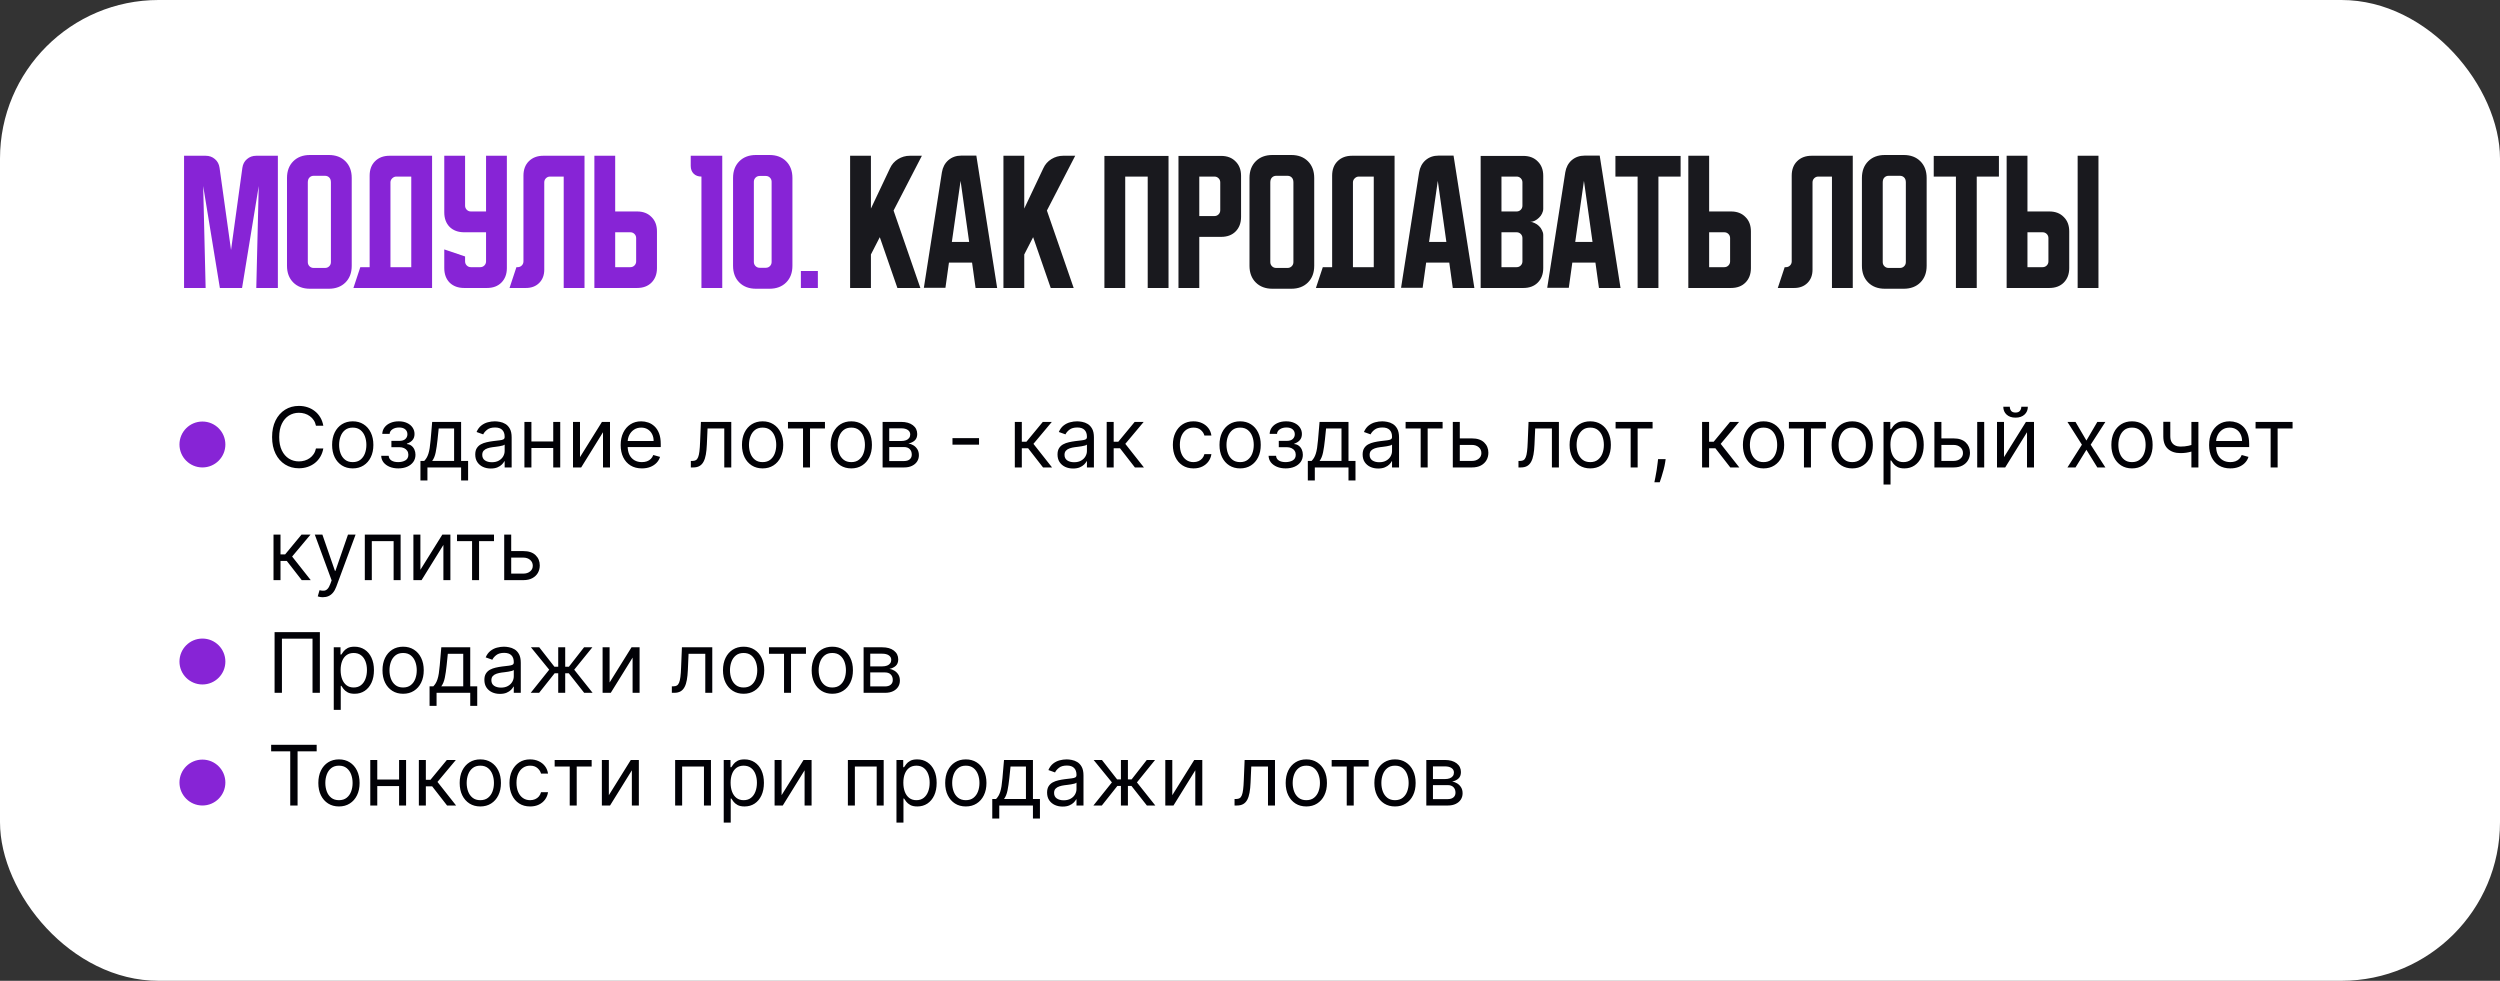
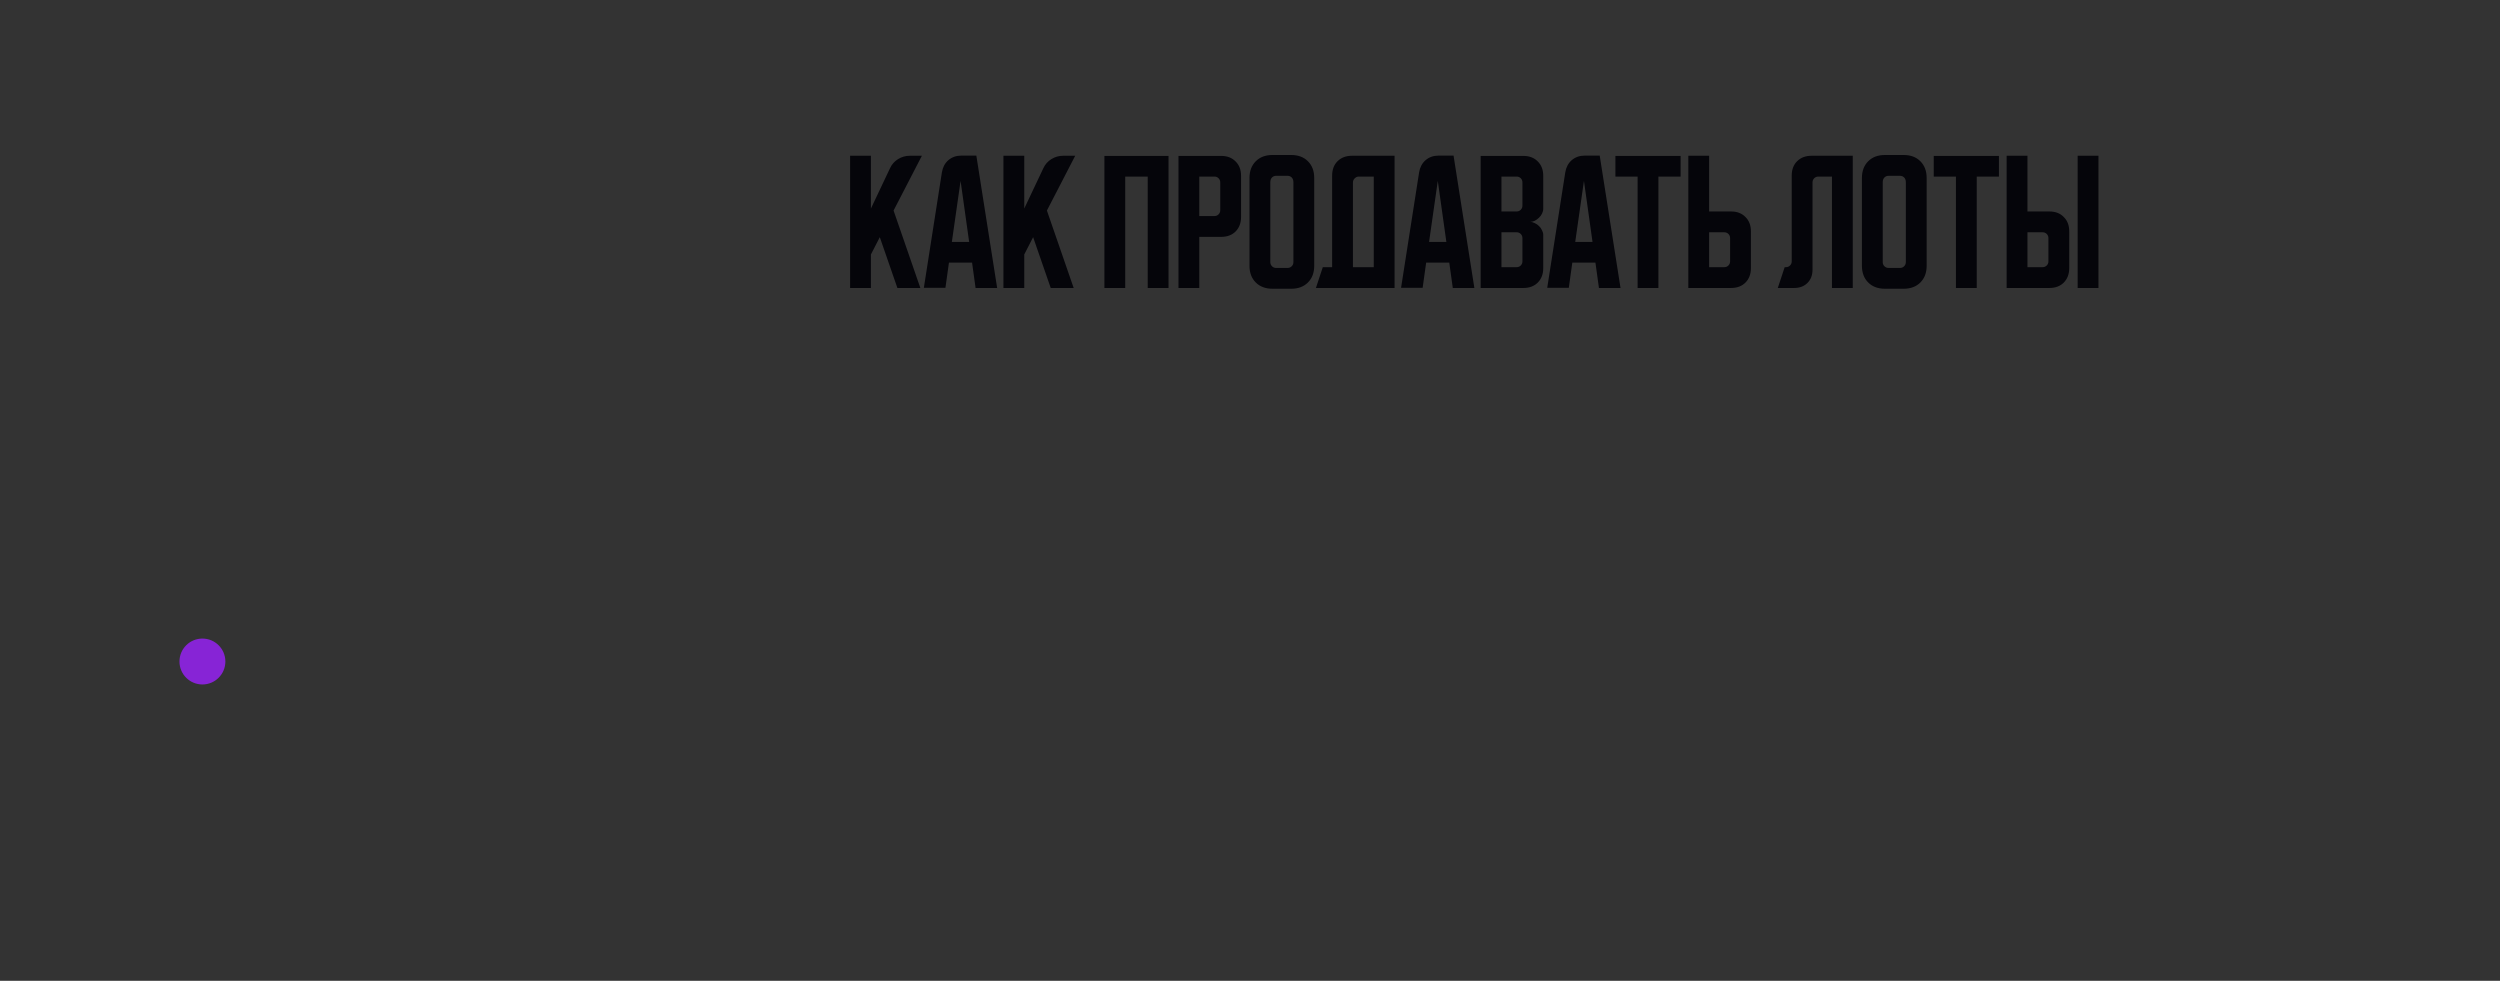
<svg xmlns="http://www.w3.org/2000/svg" width="599" height="235" viewBox="0 0 599 235" fill="none">
  <rect x="0" y="0" width="599" height="235" fill="#333333" stroke="none" />
-   <rect width="599" height="235" rx="38" fill="white" />
-   <path d="M44.1 69V37.32H49.27C50.15 37.32 50.896 37.589 51.507 38.127C52.118 38.64 52.484 39.337 52.607 40.217L55.357 59.907L58.07 40.217C58.192 39.337 58.559 38.64 59.17 38.127C59.781 37.589 60.527 37.32 61.407 37.32H66.577V69H61.407L61.993 44.58L57.997 69H52.68L48.683 44.58L49.27 69H44.1ZM68.764 42.637C68.764 40.974 69.265 39.642 70.267 38.64C71.27 37.638 72.602 37.137 74.264 37.137H78.774C80.436 37.137 81.769 37.638 82.771 38.64C83.773 39.642 84.274 40.974 84.274 42.637V63.683C84.274 65.346 83.773 66.678 82.771 67.68C81.769 68.682 80.436 69.183 78.774 69.183H74.264C72.602 69.183 71.27 68.682 70.267 67.68C69.265 66.678 68.764 65.346 68.764 63.683V42.637ZM75.144 64.197H77.894C78.285 64.197 78.615 64.062 78.884 63.793C79.153 63.524 79.287 63.194 79.287 62.803V43.7C79.287 43.187 79.153 42.796 78.884 42.527C78.615 42.258 78.285 42.123 77.894 42.123H75.144C74.753 42.123 74.423 42.258 74.154 42.527C73.885 42.796 73.751 43.187 73.751 43.7V62.803C73.751 63.194 73.885 63.524 74.154 63.793C74.423 64.062 74.753 64.197 75.144 64.197ZM86.33 64.013H88.566V42.087C88.566 40.644 88.994 39.496 89.85 38.64C90.73 37.76 91.891 37.32 93.333 37.32H103.526V69H84.68L86.33 64.013ZM98.54 64.013V42.307H94.946C94.58 42.307 94.25 42.453 93.956 42.747C93.688 43.016 93.553 43.333 93.553 43.7V64.013H98.54ZM106.448 37.32H111.434V49.273C111.434 49.664 111.569 49.994 111.838 50.263C112.107 50.532 112.437 50.667 112.828 50.667H116.458V37.32H121.444V64.233C121.444 65.676 121.004 66.837 120.124 67.717C119.269 68.572 118.12 69 116.678 69H111.214C109.772 69 108.611 68.572 107.731 67.717C106.875 66.837 106.448 65.676 106.448 64.233V59.76L111.434 61.447V62.62C111.434 63.011 111.569 63.341 111.838 63.61C112.107 63.879 112.437 64.013 112.828 64.013H115.064C115.455 64.013 115.785 63.879 116.054 63.61C116.323 63.341 116.458 63.011 116.458 62.62V55.653H111.214C109.772 55.653 108.611 55.226 107.731 54.37C106.875 53.49 106.448 52.329 106.448 50.887V37.32ZM122.083 69L123.733 64.013H124.026C124.417 64.013 124.747 63.879 125.016 63.61C125.285 63.341 125.419 63.011 125.419 62.62V42.087C125.419 40.644 125.847 39.496 126.703 38.64C127.583 37.76 128.744 37.32 130.186 37.32H140.049V69H135.063V42.307H131.799C131.408 42.307 131.078 42.441 130.809 42.71C130.54 42.979 130.406 43.309 130.406 43.7V64.6C130.406 65.92 130.003 66.983 129.196 67.79C128.389 68.597 127.326 69 126.006 69H122.083ZM142.413 69V37.32H147.399V50.667H152.642C154.085 50.667 155.234 51.107 156.089 51.987C156.969 52.842 157.409 53.991 157.409 55.433V64.233C157.409 65.676 156.969 66.837 156.089 67.717C155.234 68.572 154.085 69 152.642 69H142.413ZM147.399 55.653V64.013H151.029C151.42 64.013 151.75 63.879 152.019 63.61C152.288 63.341 152.422 63.011 152.422 62.62V57.047C152.422 56.656 152.288 56.326 152.019 56.057C151.75 55.788 151.42 55.653 151.029 55.653H147.399ZM165.498 37.32H173.052V69H168.065V42.307C167.283 42.307 166.659 42.074 166.195 41.61C165.73 41.146 165.498 40.522 165.498 39.74V37.32ZM175.639 42.637C175.639 40.974 176.14 39.642 177.142 38.64C178.144 37.638 179.477 37.137 181.139 37.137H184.365C186.028 37.137 187.36 37.638 188.362 38.64C189.364 39.642 189.865 40.974 189.865 42.637V63.683C189.865 65.346 189.364 66.678 188.362 67.68C187.36 68.682 186.028 69.183 184.365 69.183H181.139C179.477 69.183 178.144 68.682 177.142 67.68C176.14 66.678 175.639 65.346 175.639 63.683V42.637ZM182.019 64.16H183.485C183.877 64.16 184.207 64.026 184.475 63.757C184.744 63.488 184.879 63.158 184.879 62.767V43.553C184.879 43.162 184.744 42.832 184.475 42.563C184.207 42.294 183.877 42.16 183.485 42.16H182.019C181.628 42.16 181.298 42.294 181.029 42.563C180.76 42.832 180.625 43.162 180.625 43.553V62.767C180.625 63.158 180.76 63.488 181.029 63.757C181.298 64.026 181.628 64.16 182.019 64.16ZM191.89 69V64.93H195.96V69H191.89Z" fill="#8724D6" />
  <path d="M208.673 37.32V49.97L213.256 40.29C213.671 39.386 214.307 38.664 215.163 38.127C216.043 37.589 216.984 37.32 217.986 37.32H220.883L214.099 50.447L220.516 69H215.016L210.799 56.827L208.673 60.97V69H203.686V37.32H208.673ZM225.681 41.28C225.877 40.082 226.39 39.117 227.221 38.383C228.077 37.65 229.116 37.283 230.338 37.283H233.931L238.918 69H233.748L232.905 62.913H227.368L226.525 68.963H221.355L225.681 41.28ZM228.065 57.963H232.208L230.155 43.333L228.065 57.963ZM245.411 37.32V49.97L249.994 40.29C250.41 39.386 251.045 38.664 251.901 38.127C252.781 37.589 253.722 37.32 254.724 37.32H257.621L250.838 50.447L257.254 69H251.754L247.538 56.827L245.411 60.97V69H240.424V37.32H245.411ZM264.616 37.357H279.979V69H274.992V42.307H269.602V69H264.616V37.357ZM282.362 37.357H292.592C294.034 37.357 295.183 37.797 296.038 38.677C296.918 39.532 297.358 40.681 297.358 42.123V51.987C297.358 53.429 296.918 54.59 296.038 55.47C295.183 56.326 294.034 56.753 292.592 56.753H287.348V69H282.362V37.357ZM287.348 42.307V51.767H290.978C291.369 51.767 291.699 51.632 291.968 51.363C292.237 51.094 292.372 50.764 292.372 50.373V43.7C292.372 43.309 292.237 42.979 291.968 42.71C291.699 42.441 291.369 42.307 290.978 42.307H287.348ZM299.377 42.637C299.377 40.974 299.878 39.642 300.881 38.64C301.883 37.638 303.215 37.137 304.877 37.137H309.387C311.05 37.137 312.382 37.638 313.384 38.64C314.386 39.642 314.887 40.974 314.887 42.637V63.683C314.887 65.346 314.386 66.678 313.384 67.68C312.382 68.682 311.05 69.183 309.387 69.183H304.877C303.215 69.183 301.883 68.682 300.881 67.68C299.878 66.678 299.377 65.346 299.377 63.683V42.637ZM305.757 64.197H308.507C308.898 64.197 309.228 64.062 309.497 63.793C309.766 63.524 309.901 63.194 309.901 62.803V43.7C309.901 43.187 309.766 42.796 309.497 42.527C309.228 42.258 308.898 42.123 308.507 42.123H305.757C305.366 42.123 305.036 42.258 304.767 42.527C304.498 42.796 304.364 43.187 304.364 43.7V62.803C304.364 63.194 304.498 63.524 304.767 63.793C305.036 64.062 305.366 64.197 305.757 64.197ZM316.943 64.013H319.18V42.087C319.18 40.644 319.607 39.496 320.463 38.64C321.343 37.76 322.504 37.32 323.946 37.32H334.14V69H315.293L316.943 64.013ZM329.153 64.013V42.307H325.56C325.193 42.307 324.863 42.453 324.57 42.747C324.301 43.016 324.166 43.333 324.166 43.7V64.013H329.153ZM340.021 41.28C340.217 40.082 340.73 39.117 341.561 38.383C342.417 37.65 343.456 37.283 344.678 37.283H348.271L353.258 69H348.088L347.245 62.913H341.708L340.865 68.963H335.695L340.021 41.28ZM342.405 57.963H346.548L344.495 43.333L342.405 57.963ZM354.764 37.357H364.994C366.436 37.357 367.585 37.797 368.441 38.677C369.321 39.532 369.761 40.681 369.761 42.123V50.007C369.761 50.398 369.663 50.789 369.467 51.18C369.296 51.547 369.052 51.877 368.734 52.17C368.441 52.463 368.099 52.708 367.707 52.903C367.341 53.074 366.974 53.16 366.607 53.16C366.974 53.16 367.341 53.258 367.707 53.453C368.099 53.624 368.441 53.857 368.734 54.15C369.052 54.443 369.296 54.786 369.467 55.177C369.663 55.543 369.761 55.922 369.761 56.313V64.233C369.761 65.676 369.321 66.837 368.441 67.717C367.585 68.572 366.436 69 364.994 69H354.764V37.357ZM359.751 55.653V64.013H363.381C363.772 64.013 364.102 63.879 364.371 63.61C364.64 63.341 364.774 63.011 364.774 62.62V57.047C364.774 56.656 364.64 56.326 364.371 56.057C364.102 55.788 363.772 55.653 363.381 55.653H359.751ZM363.381 50.667C363.772 50.667 364.102 50.532 364.371 50.263C364.64 49.994 364.774 49.664 364.774 49.273V43.7C364.774 43.309 364.64 42.979 364.371 42.71C364.102 42.441 363.772 42.307 363.381 42.307H359.751V50.667H363.381ZM375.041 41.28C375.236 40.082 375.75 39.117 376.581 38.383C377.436 37.65 378.475 37.283 379.697 37.283H383.291L388.277 69H383.107L382.264 62.913H376.727L375.884 68.963H370.714L375.041 41.28ZM377.424 57.963H381.567L379.514 43.333L377.424 57.963ZM387.054 37.357H402.674V42.307H397.357V69H392.37V42.307H387.054V37.357ZM404.522 69V37.32H409.509V50.667H414.752C416.194 50.667 417.343 51.107 418.199 51.987C419.079 52.842 419.519 53.991 419.519 55.433V64.233C419.519 65.676 419.079 66.837 418.199 67.717C417.343 68.572 416.194 69 414.752 69H404.522ZM409.509 55.653V64.013H413.139C413.53 64.013 413.86 63.879 414.129 63.61C414.397 63.341 414.532 63.011 414.532 62.62V57.047C414.532 56.656 414.397 56.326 414.129 56.057C413.86 55.788 413.53 55.653 413.139 55.653H409.509ZM425.958 69L427.608 64.013H427.901C428.292 64.013 428.622 63.879 428.891 63.61C429.16 63.341 429.294 63.011 429.294 62.62V42.087C429.294 40.644 429.722 39.496 430.578 38.64C431.458 37.76 432.619 37.32 434.061 37.32H443.924V69H438.938V42.307H435.674C435.283 42.307 434.953 42.441 434.684 42.71C434.415 42.979 434.281 43.309 434.281 43.7V64.6C434.281 65.92 433.878 66.983 433.071 67.79C432.264 68.597 431.201 69 429.881 69H425.958ZM446.116 42.637C446.116 40.974 446.617 39.642 447.619 38.64C448.621 37.638 449.953 37.137 451.616 37.137H456.126C457.788 37.137 459.12 37.638 460.122 38.64C461.125 39.642 461.626 40.974 461.626 42.637V63.683C461.626 65.346 461.125 66.678 460.122 67.68C459.12 68.682 457.788 69.183 456.126 69.183H451.616C449.953 69.183 448.621 68.682 447.619 67.68C446.617 66.678 446.116 65.346 446.116 63.683V42.637ZM452.496 64.197H455.246C455.637 64.197 455.967 64.062 456.236 63.793C456.505 63.524 456.639 63.194 456.639 62.803V43.7C456.639 43.187 456.505 42.796 456.236 42.527C455.967 42.258 455.637 42.123 455.246 42.123H452.496C452.105 42.123 451.775 42.258 451.506 42.527C451.237 42.796 451.102 43.187 451.102 43.7V62.803C451.102 63.194 451.237 63.524 451.506 63.793C451.775 64.062 452.105 64.197 452.496 64.197ZM463.323 37.357H478.943V42.307H473.627V69H468.64V42.307H463.323V37.357ZM485.778 37.32V50.667H491.021C492.464 50.667 493.613 51.107 494.468 51.987C495.348 52.842 495.788 53.991 495.788 55.433V64.233C495.788 65.676 495.348 66.837 494.468 67.717C493.613 68.572 492.464 69 491.021 69H480.791V37.32H485.778ZM497.805 69V37.32H502.791V69H497.805ZM485.778 55.653V64.013H489.408C489.799 64.013 490.129 63.879 490.398 63.61C490.667 63.341 490.801 63.011 490.801 62.62V57.047C490.801 56.656 490.667 56.326 490.398 56.057C490.129 55.788 489.799 55.653 489.408 55.653H485.778Z" fill="#010106" fill-opacity="0.9" />
-   <path d="M77.466 102H75.704C75.6 101.493 75.418 101.048 75.158 100.665C74.902 100.281 74.59 99.959 74.22 99.699C73.856 99.434 73.451 99.235 73.006 99.102C72.561 98.97 72.097 98.903 71.614 98.903C70.733 98.903 69.935 99.126 69.22 99.571C68.51 100.016 67.944 100.672 67.523 101.538C67.106 102.405 66.898 103.468 66.898 104.727C66.898 105.987 67.106 107.05 67.523 107.916C67.944 108.783 68.51 109.438 69.22 109.884C69.935 110.329 70.733 110.551 71.614 110.551C72.097 110.551 72.561 110.485 73.006 110.352C73.451 110.22 73.856 110.023 74.22 109.763C74.59 109.498 74.902 109.173 75.158 108.79C75.418 108.402 75.6 107.956 75.704 107.455H77.466C77.333 108.198 77.092 108.863 76.742 109.45C76.391 110.037 75.956 110.537 75.435 110.949C74.914 111.356 74.329 111.666 73.68 111.879C73.037 112.092 72.347 112.199 71.614 112.199C70.373 112.199 69.27 111.896 68.304 111.29C67.338 110.684 66.578 109.822 66.024 108.705C65.47 107.587 65.193 106.261 65.193 104.727C65.193 103.193 65.47 101.867 66.024 100.75C66.578 99.633 67.338 98.771 68.304 98.165C69.27 97.559 70.373 97.256 71.614 97.256C72.347 97.256 73.037 97.362 73.68 97.575C74.329 97.788 74.914 98.101 75.435 98.513C75.956 98.92 76.391 99.417 76.742 100.004C77.092 100.587 77.333 101.252 77.466 102ZM84.517 112.227C83.532 112.227 82.668 111.993 81.924 111.524C81.186 111.055 80.608 110.4 80.191 109.557C79.779 108.714 79.573 107.729 79.573 106.602C79.573 105.466 79.779 104.474 80.191 103.626C80.608 102.779 81.186 102.121 81.924 101.652C82.668 101.183 83.532 100.949 84.517 100.949C85.501 100.949 86.363 101.183 87.102 101.652C87.845 102.121 88.423 102.779 88.835 103.626C89.251 104.474 89.46 105.466 89.46 106.602C89.46 107.729 89.251 108.714 88.835 109.557C88.423 110.4 87.845 111.055 87.102 111.524C86.363 111.993 85.501 112.227 84.517 112.227ZM84.517 110.722C85.265 110.722 85.88 110.53 86.363 110.146C86.846 109.763 87.204 109.259 87.436 108.634C87.668 108.009 87.784 107.331 87.784 106.602C87.784 105.873 87.668 105.194 87.436 104.564C87.204 103.934 86.846 103.425 86.363 103.037C85.88 102.649 85.265 102.455 84.517 102.455C83.769 102.455 83.153 102.649 82.67 103.037C82.187 103.425 81.83 103.934 81.598 104.564C81.366 105.194 81.25 105.873 81.25 106.602C81.25 107.331 81.366 108.009 81.598 108.634C81.83 109.259 82.187 109.763 82.67 110.146C83.153 110.53 83.769 110.722 84.517 110.722ZM91.337 109.216H93.126C93.164 109.708 93.387 110.082 93.794 110.338C94.206 110.594 94.741 110.722 95.399 110.722C96.072 110.722 96.647 110.584 97.125 110.31C97.603 110.03 97.842 109.58 97.842 108.96C97.842 108.596 97.752 108.278 97.572 108.009C97.392 107.734 97.139 107.521 96.812 107.369C96.486 107.218 96.1 107.142 95.655 107.142H93.78V105.636H95.655C96.322 105.636 96.815 105.485 97.132 105.182C97.454 104.879 97.615 104.5 97.615 104.045C97.615 103.558 97.442 103.167 97.097 102.874C96.751 102.575 96.261 102.426 95.626 102.426C94.987 102.426 94.454 102.571 94.028 102.859C93.602 103.143 93.377 103.51 93.354 103.96H91.592C91.611 103.373 91.791 102.855 92.132 102.405C92.473 101.95 92.937 101.595 93.524 101.339C94.111 101.079 94.784 100.949 95.541 100.949C96.308 100.949 96.974 101.084 97.537 101.354C98.105 101.619 98.543 101.981 98.851 102.44C99.163 102.895 99.32 103.411 99.32 103.989C99.32 104.604 99.147 105.101 98.801 105.48C98.456 105.859 98.022 106.129 97.501 106.29V106.403C97.913 106.432 98.271 106.564 98.574 106.801C98.882 107.033 99.121 107.339 99.291 107.717C99.462 108.091 99.547 108.506 99.547 108.96C99.547 109.623 99.369 110.201 99.014 110.693C98.659 111.181 98.171 111.56 97.551 111.83C96.931 112.095 96.223 112.227 95.428 112.227C94.656 112.227 93.965 112.102 93.354 111.851C92.743 111.595 92.258 111.242 91.898 110.793C91.543 110.338 91.356 109.812 91.337 109.216ZM100.737 115.125V110.438H101.646C101.868 110.205 102.06 109.955 102.221 109.685C102.382 109.415 102.522 109.095 102.64 108.726C102.763 108.352 102.867 107.897 102.952 107.362C103.038 106.822 103.113 106.171 103.18 105.409L103.549 101.091H110.481V110.438H112.157V115.125H110.481V112H102.413V115.125H100.737ZM103.549 110.438H108.805V102.653H105.112L104.827 105.409C104.709 106.55 104.562 107.547 104.387 108.399C104.212 109.251 103.933 109.931 103.549 110.438ZM117.592 112.256C116.901 112.256 116.273 112.125 115.71 111.865C115.146 111.6 114.699 111.219 114.368 110.722C114.036 110.22 113.87 109.614 113.87 108.903C113.87 108.278 113.993 107.772 114.24 107.384C114.486 106.991 114.815 106.683 115.227 106.46C115.639 106.238 116.093 106.072 116.591 105.963C117.092 105.849 117.597 105.759 118.103 105.693C118.766 105.608 119.304 105.544 119.716 105.501C120.132 105.454 120.435 105.376 120.625 105.267C120.819 105.158 120.916 104.969 120.916 104.699V104.642C120.916 103.941 120.724 103.397 120.341 103.009C119.962 102.62 119.386 102.426 118.615 102.426C117.815 102.426 117.187 102.601 116.733 102.952C116.278 103.302 115.958 103.676 115.774 104.074L114.183 103.506C114.467 102.843 114.846 102.327 115.319 101.957C115.797 101.583 116.318 101.323 116.882 101.176C117.45 101.025 118.009 100.949 118.558 100.949C118.908 100.949 119.311 100.991 119.765 101.077C120.225 101.157 120.667 101.325 121.093 101.581C121.524 101.837 121.882 102.223 122.166 102.739C122.45 103.255 122.592 103.946 122.592 104.812V112H120.916V110.523H120.831C120.717 110.759 120.528 111.013 120.262 111.283C119.997 111.553 119.645 111.782 119.204 111.972C118.764 112.161 118.226 112.256 117.592 112.256ZM117.848 110.75C118.511 110.75 119.069 110.62 119.524 110.359C119.983 110.099 120.329 109.763 120.561 109.351C120.797 108.939 120.916 108.506 120.916 108.051V106.517C120.845 106.602 120.689 106.68 120.447 106.751C120.21 106.818 119.936 106.877 119.623 106.929C119.315 106.976 119.015 107.019 118.721 107.057C118.432 107.09 118.198 107.118 118.018 107.142C117.583 107.199 117.175 107.291 116.797 107.419C116.422 107.542 116.119 107.729 115.887 107.98C115.66 108.226 115.547 108.562 115.547 108.989C115.547 109.571 115.762 110.011 116.193 110.31C116.628 110.603 117.18 110.75 117.848 110.75ZM132.952 105.778V107.341H126.93V105.778H132.952ZM127.327 101.091V112H125.651V101.091H127.327ZM134.231 101.091V112H132.555V101.091H134.231ZM138.968 109.528L144.224 101.091H146.156V112H144.479V103.562L139.252 112H137.292V101.091H138.968V109.528ZM153.799 112.227C152.748 112.227 151.842 111.995 151.079 111.531C150.322 111.062 149.737 110.409 149.325 109.571C148.918 108.728 148.714 107.748 148.714 106.631C148.714 105.513 148.918 104.528 149.325 103.676C149.737 102.819 150.31 102.152 151.044 101.673C151.782 101.19 152.644 100.949 153.629 100.949C154.197 100.949 154.758 101.044 155.312 101.233C155.866 101.422 156.37 101.73 156.825 102.156C157.279 102.578 157.642 103.136 157.912 103.832C158.181 104.528 158.316 105.385 158.316 106.403V107.114H149.907V105.665H156.612C156.612 105.049 156.489 104.5 156.243 104.017C156.001 103.534 155.655 103.153 155.206 102.874C154.761 102.594 154.235 102.455 153.629 102.455C152.961 102.455 152.384 102.62 151.896 102.952C151.413 103.278 151.041 103.705 150.781 104.23C150.52 104.756 150.39 105.319 150.39 105.92V106.886C150.39 107.71 150.532 108.409 150.816 108.982C151.105 109.55 151.505 109.983 152.017 110.281C152.528 110.575 153.122 110.722 153.799 110.722C154.24 110.722 154.637 110.66 154.993 110.537C155.352 110.409 155.663 110.22 155.923 109.969C156.183 109.713 156.385 109.396 156.527 109.017L158.146 109.472C157.975 110.021 157.689 110.504 157.287 110.92C156.884 111.332 156.387 111.654 155.795 111.886C155.203 112.114 154.538 112.227 153.799 112.227ZM165.525 112V110.438H165.923C166.25 110.438 166.522 110.374 166.74 110.246C166.958 110.113 167.133 109.884 167.265 109.557C167.403 109.225 167.507 108.766 167.578 108.179C167.654 107.587 167.708 106.834 167.741 105.92L167.94 101.091H175.213V112H173.537V102.653H169.531L169.36 106.545C169.323 107.44 169.242 108.229 169.119 108.911C169.001 109.588 168.818 110.156 168.572 110.615C168.331 111.074 168.009 111.42 167.606 111.652C167.204 111.884 166.699 112 166.093 112H165.525ZM182.72 112.227C181.735 112.227 180.871 111.993 180.127 111.524C179.389 111.055 178.811 110.4 178.395 109.557C177.983 108.714 177.777 107.729 177.777 106.602C177.777 105.466 177.983 104.474 178.395 103.626C178.811 102.779 179.389 102.121 180.127 101.652C180.871 101.183 181.735 100.949 182.72 100.949C183.705 100.949 184.566 101.183 185.305 101.652C186.048 102.121 186.626 102.779 187.038 103.626C187.455 104.474 187.663 105.466 187.663 106.602C187.663 107.729 187.455 108.714 187.038 109.557C186.626 110.4 186.048 111.055 185.305 111.524C184.566 111.993 183.705 112.227 182.72 112.227ZM182.72 110.722C183.468 110.722 184.083 110.53 184.566 110.146C185.049 109.763 185.407 109.259 185.639 108.634C185.871 108.009 185.987 107.331 185.987 106.602C185.987 105.873 185.871 105.194 185.639 104.564C185.407 103.934 185.049 103.425 184.566 103.037C184.083 102.649 183.468 102.455 182.72 102.455C181.972 102.455 181.356 102.649 180.873 103.037C180.39 103.425 180.033 103.934 179.801 104.564C179.569 105.194 179.453 105.873 179.453 106.602C179.453 107.331 179.569 108.009 179.801 108.634C180.033 109.259 180.39 109.763 180.873 110.146C181.356 110.53 181.972 110.722 182.72 110.722ZM188.796 102.653V101.091H197.659V102.653H194.08V112H192.404V102.653H188.796ZM203.97 112.227C202.985 112.227 202.121 111.993 201.377 111.524C200.639 111.055 200.061 110.4 199.645 109.557C199.233 108.714 199.027 107.729 199.027 106.602C199.027 105.466 199.233 104.474 199.645 103.626C200.061 102.779 200.639 102.121 201.377 101.652C202.121 101.183 202.985 100.949 203.97 100.949C204.955 100.949 205.816 101.183 206.555 101.652C207.298 102.121 207.876 102.779 208.288 103.626C208.705 104.474 208.913 105.466 208.913 106.602C208.913 107.729 208.705 108.714 208.288 109.557C207.876 110.4 207.298 111.055 206.555 111.524C205.816 111.993 204.955 112.227 203.97 112.227ZM203.97 110.722C204.718 110.722 205.333 110.53 205.816 110.146C206.299 109.763 206.657 109.259 206.889 108.634C207.121 108.009 207.237 107.331 207.237 106.602C207.237 105.873 207.121 105.194 206.889 104.564C206.657 103.934 206.299 103.425 205.816 103.037C205.333 102.649 204.718 102.455 203.97 102.455C203.222 102.455 202.606 102.649 202.123 103.037C201.64 103.425 201.283 103.934 201.051 104.564C200.819 105.194 200.703 105.873 200.703 106.602C200.703 107.331 200.819 108.009 201.051 108.634C201.283 109.259 201.64 109.763 202.123 110.146C202.606 110.53 203.222 110.722 203.97 110.722ZM211.472 112V101.091H215.932C217.106 101.091 218.039 101.356 218.73 101.886C219.421 102.417 219.767 103.117 219.767 103.989C219.767 104.652 219.571 105.165 219.178 105.53C218.785 105.89 218.28 106.134 217.665 106.261C218.067 106.318 218.458 106.46 218.837 106.688C219.22 106.915 219.537 107.227 219.788 107.625C220.039 108.018 220.165 108.501 220.165 109.074C220.165 109.633 220.023 110.132 219.739 110.572C219.455 111.013 219.047 111.361 218.517 111.616C217.987 111.872 217.352 112 216.614 112H211.472ZM213.062 110.466H216.614C217.191 110.466 217.643 110.329 217.97 110.054C218.297 109.779 218.46 109.405 218.46 108.932C218.46 108.368 218.297 107.926 217.97 107.604C217.643 107.277 217.191 107.114 216.614 107.114H213.062V110.466ZM213.062 105.665H215.932C216.382 105.665 216.768 105.603 217.089 105.48C217.411 105.352 217.658 105.172 217.828 104.94C218.003 104.704 218.091 104.424 218.091 104.102C218.091 103.643 217.899 103.283 217.516 103.023C217.132 102.758 216.604 102.625 215.932 102.625H213.062V105.665ZM234.577 104.983V106.545H228.213V104.983H234.577ZM243.151 112V101.091H244.827V105.835H245.935L249.856 101.091H252.015L247.612 106.347L252.072 112H249.913L246.333 107.398H244.827V112H243.151ZM257.104 112.256C256.412 112.256 255.785 112.125 255.222 111.865C254.658 111.6 254.211 111.219 253.879 110.722C253.548 110.22 253.382 109.614 253.382 108.903C253.382 108.278 253.505 107.772 253.751 107.384C253.998 106.991 254.327 106.683 254.739 106.46C255.151 106.238 255.605 106.072 256.102 105.963C256.604 105.849 257.108 105.759 257.615 105.693C258.278 105.608 258.815 105.544 259.227 105.501C259.644 105.454 259.947 105.376 260.136 105.267C260.33 105.158 260.428 104.969 260.428 104.699V104.642C260.428 103.941 260.236 103.397 259.852 103.009C259.473 102.62 258.898 102.426 258.126 102.426C257.326 102.426 256.699 102.601 256.244 102.952C255.79 103.302 255.47 103.676 255.286 104.074L253.695 103.506C253.979 102.843 254.357 102.327 254.831 101.957C255.309 101.583 255.83 101.323 256.393 101.176C256.962 101.025 257.52 100.949 258.07 100.949C258.42 100.949 258.822 100.991 259.277 101.077C259.736 101.157 260.179 101.325 260.605 101.581C261.036 101.837 261.393 102.223 261.678 102.739C261.962 103.255 262.104 103.946 262.104 104.812V112H260.428V110.523H260.342C260.229 110.759 260.039 111.013 259.774 111.283C259.509 111.553 259.156 111.782 258.716 111.972C258.276 112.161 257.738 112.256 257.104 112.256ZM257.359 110.75C258.022 110.75 258.581 110.62 259.036 110.359C259.495 110.099 259.84 109.763 260.072 109.351C260.309 108.939 260.428 108.506 260.428 108.051V106.517C260.357 106.602 260.2 106.68 259.959 106.751C259.722 106.818 259.447 106.877 259.135 106.929C258.827 106.976 258.527 107.019 258.233 107.057C257.944 107.09 257.71 107.118 257.53 107.142C257.094 107.199 256.687 107.291 256.308 107.419C255.934 107.542 255.631 107.729 255.399 107.98C255.172 108.226 255.058 108.562 255.058 108.989C255.058 109.571 255.274 110.011 255.705 110.31C256.14 110.603 256.692 110.75 257.359 110.75ZM265.163 112V101.091H266.839V105.835H267.947L271.868 101.091H274.027L269.623 106.347L274.083 112H271.924L268.345 107.398H266.839V112H265.163ZM285.962 112.227C284.939 112.227 284.059 111.986 283.32 111.503C282.581 111.02 282.013 110.355 281.615 109.507C281.218 108.66 281.019 107.691 281.019 106.602C281.019 105.494 281.222 104.517 281.63 103.669C282.042 102.817 282.614 102.152 283.348 101.673C284.087 101.19 284.949 100.949 285.934 100.949C286.701 100.949 287.392 101.091 288.007 101.375C288.623 101.659 289.127 102.057 289.52 102.568C289.913 103.08 290.157 103.676 290.252 104.358H288.576C288.448 103.861 288.164 103.42 287.723 103.037C287.288 102.649 286.701 102.455 285.962 102.455C285.309 102.455 284.736 102.625 284.243 102.966C283.756 103.302 283.374 103.778 283.1 104.393C282.83 105.004 282.695 105.722 282.695 106.545C282.695 107.388 282.828 108.122 283.093 108.747C283.363 109.372 283.741 109.857 284.229 110.203C284.721 110.549 285.299 110.722 285.962 110.722C286.398 110.722 286.793 110.646 287.148 110.494C287.503 110.343 287.804 110.125 288.05 109.841C288.296 109.557 288.471 109.216 288.576 108.818H290.252C290.157 109.462 289.923 110.042 289.549 110.558C289.179 111.07 288.689 111.477 288.078 111.78C287.472 112.078 286.767 112.227 285.962 112.227ZM297.134 112.227C296.149 112.227 295.285 111.993 294.542 111.524C293.803 111.055 293.225 110.4 292.809 109.557C292.397 108.714 292.191 107.729 292.191 106.602C292.191 105.466 292.397 104.474 292.809 103.626C293.225 102.779 293.803 102.121 294.542 101.652C295.285 101.183 296.149 100.949 297.134 100.949C298.119 100.949 298.98 101.183 299.719 101.652C300.462 102.121 301.04 102.779 301.452 103.626C301.869 104.474 302.077 105.466 302.077 106.602C302.077 107.729 301.869 108.714 301.452 109.557C301.04 110.4 300.462 111.055 299.719 111.524C298.98 111.993 298.119 112.227 297.134 112.227ZM297.134 110.722C297.882 110.722 298.498 110.53 298.98 110.146C299.463 109.763 299.821 109.259 300.053 108.634C300.285 108.009 300.401 107.331 300.401 106.602C300.401 105.873 300.285 105.194 300.053 104.564C299.821 103.934 299.463 103.425 298.98 103.037C298.498 102.649 297.882 102.455 297.134 102.455C296.386 102.455 295.77 102.649 295.287 103.037C294.804 103.425 294.447 103.934 294.215 104.564C293.983 105.194 293.867 105.873 293.867 106.602C293.867 107.331 293.983 108.009 294.215 108.634C294.447 109.259 294.804 109.763 295.287 110.146C295.77 110.53 296.386 110.722 297.134 110.722ZM303.954 109.216H305.744C305.781 109.708 306.004 110.082 306.411 110.338C306.823 110.594 307.358 110.722 308.016 110.722C308.689 110.722 309.264 110.584 309.742 110.31C310.22 110.03 310.46 109.58 310.46 108.96C310.46 108.596 310.37 108.278 310.19 108.009C310.01 107.734 309.756 107.521 309.43 107.369C309.103 107.218 308.717 107.142 308.272 107.142H306.397V105.636H308.272C308.94 105.636 309.432 105.485 309.749 105.182C310.071 104.879 310.232 104.5 310.232 104.045C310.232 103.558 310.059 103.167 309.714 102.874C309.368 102.575 308.878 102.426 308.244 102.426C307.604 102.426 307.072 102.571 306.646 102.859C306.219 103.143 305.995 103.51 305.971 103.96H304.21C304.228 103.373 304.408 102.855 304.749 102.405C305.09 101.95 305.554 101.595 306.141 101.339C306.728 101.079 307.401 100.949 308.158 100.949C308.925 100.949 309.591 101.084 310.154 101.354C310.722 101.619 311.16 101.981 311.468 102.44C311.781 102.895 311.937 103.411 311.937 103.989C311.937 104.604 311.764 105.101 311.418 105.48C311.073 105.859 310.639 106.129 310.119 106.29V106.403C310.531 106.432 310.888 106.564 311.191 106.801C311.499 107.033 311.738 107.339 311.908 107.717C312.079 108.091 312.164 108.506 312.164 108.96C312.164 109.623 311.987 110.201 311.631 110.693C311.276 111.181 310.789 111.56 310.168 111.83C309.548 112.095 308.84 112.227 308.045 112.227C307.273 112.227 306.582 112.102 305.971 111.851C305.36 111.595 304.875 111.242 304.515 110.793C304.16 110.338 303.973 109.812 303.954 109.216ZM313.354 115.125V110.438H314.263C314.485 110.205 314.677 109.955 314.838 109.685C314.999 109.415 315.139 109.095 315.257 108.726C315.38 108.352 315.484 107.897 315.57 107.362C315.655 106.822 315.731 106.171 315.797 105.409L316.166 101.091H323.098V110.438H324.774V115.125H323.098V112H315.03V115.125H313.354ZM316.166 110.438H321.422V102.653H317.729L317.445 105.409C317.326 106.55 317.179 107.547 317.004 108.399C316.829 109.251 316.55 109.931 316.166 110.438ZM330.209 112.256C329.518 112.256 328.891 112.125 328.327 111.865C327.764 111.6 327.316 111.219 326.985 110.722C326.653 110.22 326.488 109.614 326.488 108.903C326.488 108.278 326.611 107.772 326.857 107.384C327.103 106.991 327.432 106.683 327.844 106.46C328.256 106.238 328.711 106.072 329.208 105.963C329.71 105.849 330.214 105.759 330.721 105.693C331.383 105.608 331.921 105.544 332.333 105.501C332.749 105.454 333.052 105.376 333.242 105.267C333.436 105.158 333.533 104.969 333.533 104.699V104.642C333.533 103.941 333.341 103.397 332.958 103.009C332.579 102.62 332.004 102.426 331.232 102.426C330.432 102.426 329.804 102.601 329.35 102.952C328.895 103.302 328.576 103.676 328.391 104.074L326.8 103.506C327.084 102.843 327.463 102.327 327.936 101.957C328.415 101.583 328.935 101.323 329.499 101.176C330.067 101.025 330.626 100.949 331.175 100.949C331.525 100.949 331.928 100.991 332.382 101.077C332.842 101.157 333.284 101.325 333.711 101.581C334.141 101.837 334.499 102.223 334.783 102.739C335.067 103.255 335.209 103.946 335.209 104.812V112H333.533V110.523H333.448C333.334 110.759 333.145 111.013 332.88 111.283C332.614 111.553 332.262 111.782 331.821 111.972C331.381 112.161 330.844 112.256 330.209 112.256ZM330.465 110.75C331.128 110.75 331.686 110.62 332.141 110.359C332.6 110.099 332.946 109.763 333.178 109.351C333.415 108.939 333.533 108.506 333.533 108.051V106.517C333.462 106.602 333.306 106.68 333.064 106.751C332.828 106.818 332.553 106.877 332.24 106.929C331.933 106.976 331.632 107.019 331.338 107.057C331.05 107.09 330.815 107.118 330.635 107.142C330.2 107.199 329.792 107.291 329.414 107.419C329.04 107.542 328.737 107.729 328.505 107.98C328.277 108.226 328.164 108.562 328.164 108.989C328.164 109.571 328.379 110.011 328.81 110.31C329.246 110.603 329.797 110.75 330.465 110.75ZM336.784 102.653V101.091H345.648V102.653H342.068V112H340.392V102.653H336.784ZM349.542 105.04H352.667C353.945 105.04 354.923 105.364 355.6 106.013C356.277 106.661 356.615 107.483 356.615 108.477C356.615 109.131 356.464 109.725 356.161 110.26C355.858 110.79 355.413 111.214 354.826 111.531C354.239 111.844 353.519 112 352.667 112H348.093V101.091H349.769V110.438H352.667C353.329 110.438 353.874 110.262 354.3 109.912C354.726 109.562 354.939 109.112 354.939 108.562C354.939 107.985 354.726 107.514 354.3 107.149C353.874 106.785 353.329 106.602 352.667 106.602H349.542V105.04ZM363.826 112V110.438H364.224C364.55 110.438 364.823 110.374 365.04 110.246C365.258 110.113 365.433 109.884 365.566 109.557C365.703 109.225 365.808 108.766 365.879 108.179C365.954 107.587 366.009 106.834 366.042 105.92L366.241 101.091H373.513V112H371.837V102.653H367.832L367.661 106.545C367.623 107.44 367.543 108.229 367.42 108.911C367.301 109.588 367.119 110.156 366.873 110.615C366.631 111.074 366.309 111.42 365.907 111.652C365.504 111.884 365 112 364.394 112H363.826ZM381.021 112.227C380.036 112.227 379.172 111.993 378.428 111.524C377.69 111.055 377.112 110.4 376.695 109.557C376.283 108.714 376.077 107.729 376.077 106.602C376.077 105.466 376.283 104.474 376.695 103.626C377.112 102.779 377.69 102.121 378.428 101.652C379.172 101.183 380.036 100.949 381.021 100.949C382.005 100.949 382.867 101.183 383.606 101.652C384.349 102.121 384.927 102.779 385.339 103.626C385.755 104.474 385.964 105.466 385.964 106.602C385.964 107.729 385.755 108.714 385.339 109.557C384.927 110.4 384.349 111.055 383.606 111.524C382.867 111.993 382.005 112.227 381.021 112.227ZM381.021 110.722C381.769 110.722 382.384 110.53 382.867 110.146C383.35 109.763 383.708 109.259 383.94 108.634C384.172 108.009 384.288 107.331 384.288 106.602C384.288 105.873 384.172 105.194 383.94 104.564C383.708 103.934 383.35 103.425 382.867 103.037C382.384 102.649 381.769 102.455 381.021 102.455C380.272 102.455 379.657 102.649 379.174 103.037C378.691 103.425 378.334 103.934 378.102 104.564C377.87 105.194 377.754 105.873 377.754 106.602C377.754 107.331 377.87 108.009 378.102 108.634C378.334 109.259 378.691 109.763 379.174 110.146C379.657 110.53 380.272 110.722 381.021 110.722ZM387.097 102.653V101.091H395.96V102.653H392.381V112H390.705V102.653H387.097ZM399.089 110.011L398.975 110.778C398.895 111.318 398.772 111.896 398.606 112.511C398.445 113.127 398.277 113.707 398.102 114.251C397.926 114.796 397.782 115.229 397.668 115.551H396.39C396.451 115.248 396.532 114.848 396.631 114.351C396.731 113.854 396.83 113.297 396.93 112.682C397.034 112.071 397.119 111.446 397.185 110.807L397.271 110.011H399.089ZM407.819 112V101.091H409.495V105.835H410.603L414.524 101.091H416.683L412.279 106.347L416.74 112H414.581L411.001 107.398H409.495V112H407.819ZM422.544 112.227C421.559 112.227 420.695 111.993 419.952 111.524C419.213 111.055 418.635 110.4 418.219 109.557C417.807 108.714 417.601 107.729 417.601 106.602C417.601 105.466 417.807 104.474 418.219 103.626C418.635 102.779 419.213 102.121 419.952 101.652C420.695 101.183 421.559 100.949 422.544 100.949C423.529 100.949 424.391 101.183 425.129 101.652C425.873 102.121 426.45 102.779 426.862 103.626C427.279 104.474 427.487 105.466 427.487 106.602C427.487 107.729 427.279 108.714 426.862 109.557C426.45 110.4 425.873 111.055 425.129 111.524C424.391 111.993 423.529 112.227 422.544 112.227ZM422.544 110.722C423.292 110.722 423.908 110.53 424.391 110.146C424.874 109.763 425.231 109.259 425.463 108.634C425.695 108.009 425.811 107.331 425.811 106.602C425.811 105.873 425.695 105.194 425.463 104.564C425.231 103.934 424.874 103.425 424.391 103.037C423.908 102.649 423.292 102.455 422.544 102.455C421.796 102.455 421.18 102.649 420.697 103.037C420.214 103.425 419.857 103.934 419.625 104.564C419.393 105.194 419.277 105.873 419.277 106.602C419.277 107.331 419.393 108.009 419.625 108.634C419.857 109.259 420.214 109.763 420.697 110.146C421.18 110.53 421.796 110.722 422.544 110.722ZM428.62 102.653V101.091H437.484V102.653H433.904V112H432.228V102.653H428.62ZM443.794 112.227C442.809 112.227 441.945 111.993 441.202 111.524C440.463 111.055 439.885 110.4 439.469 109.557C439.057 108.714 438.851 107.729 438.851 106.602C438.851 105.466 439.057 104.474 439.469 103.626C439.885 102.779 440.463 102.121 441.202 101.652C441.945 101.183 442.809 100.949 443.794 100.949C444.779 100.949 445.641 101.183 446.379 101.652C447.123 102.121 447.7 102.779 448.112 103.626C448.529 104.474 448.737 105.466 448.737 106.602C448.737 107.729 448.529 108.714 448.112 109.557C447.7 110.4 447.123 111.055 446.379 111.524C445.641 111.993 444.779 112.227 443.794 112.227ZM443.794 110.722C444.542 110.722 445.158 110.53 445.641 110.146C446.124 109.763 446.481 109.259 446.713 108.634C446.945 108.009 447.061 107.331 447.061 106.602C447.061 105.873 446.945 105.194 446.713 104.564C446.481 103.934 446.124 103.425 445.641 103.037C445.158 102.649 444.542 102.455 443.794 102.455C443.046 102.455 442.43 102.649 441.947 103.037C441.464 103.425 441.107 103.934 440.875 104.564C440.643 105.194 440.527 105.873 440.527 106.602C440.527 107.331 440.643 108.009 440.875 108.634C441.107 109.259 441.464 109.763 441.947 110.146C442.43 110.53 443.046 110.722 443.794 110.722ZM451.296 116.091V101.091H452.915V102.824H453.114C453.237 102.634 453.408 102.393 453.625 102.099C453.848 101.801 454.165 101.536 454.577 101.304C454.994 101.067 455.557 100.949 456.267 100.949C457.186 100.949 457.996 101.179 458.696 101.638C459.397 102.097 459.944 102.748 460.337 103.591C460.73 104.434 460.926 105.428 460.926 106.574C460.926 107.729 460.73 108.731 460.337 109.578C459.944 110.421 459.4 111.074 458.703 111.538C458.007 111.998 457.205 112.227 456.296 112.227C455.595 112.227 455.034 112.111 454.613 111.879C454.191 111.643 453.867 111.375 453.64 111.077C453.412 110.774 453.237 110.523 453.114 110.324H452.972V116.091H451.296ZM452.944 106.545C452.944 107.369 453.064 108.096 453.306 108.726C453.547 109.351 453.9 109.841 454.364 110.196C454.828 110.546 455.396 110.722 456.069 110.722C456.769 110.722 457.354 110.537 457.823 110.168C458.296 109.794 458.651 109.292 458.888 108.662C459.13 108.027 459.25 107.322 459.25 106.545C459.25 105.778 459.132 105.087 458.895 104.472C458.663 103.851 458.31 103.361 457.837 103.001C457.368 102.637 456.779 102.455 456.069 102.455C455.387 102.455 454.814 102.627 454.35 102.973C453.886 103.314 453.535 103.792 453.299 104.408C453.062 105.018 452.944 105.731 452.944 106.545ZM464.932 105.04H468.057C469.336 105.04 470.313 105.364 470.99 106.013C471.667 106.661 472.006 107.483 472.006 108.477C472.006 109.131 471.855 109.725 471.551 110.26C471.248 110.79 470.803 111.214 470.216 111.531C469.629 111.844 468.909 112 468.057 112H463.483V101.091H465.159V110.438H468.057C468.72 110.438 469.265 110.262 469.691 109.912C470.117 109.562 470.33 109.112 470.33 108.562C470.33 107.985 470.117 107.514 469.691 107.149C469.265 106.785 468.72 106.602 468.057 106.602H464.932V105.04ZM473.739 112V101.091H475.415V112H473.739ZM480.159 109.528L485.415 101.091H487.347V112H485.671V103.562L480.444 112H478.483V101.091H480.159V109.528ZM484.307 97.454H485.87C485.87 98.222 485.605 98.849 485.074 99.337C484.544 99.824 483.824 100.068 482.915 100.068C482.02 100.068 481.308 99.824 480.777 99.337C480.252 98.849 479.989 98.222 479.989 97.454H481.551C481.551 97.824 481.653 98.148 481.857 98.428C482.065 98.707 482.418 98.847 482.915 98.847C483.412 98.847 483.767 98.707 483.98 98.428C484.198 98.148 484.307 97.824 484.307 97.454ZM497.292 101.091L499.906 105.551L502.519 101.091H504.451L500.928 106.545L504.451 112H502.519L499.906 107.767L497.292 112H495.36L498.826 106.545L495.36 101.091H497.292ZM510.825 112.227C509.84 112.227 508.976 111.993 508.233 111.524C507.494 111.055 506.917 110.4 506.5 109.557C506.088 108.714 505.882 107.729 505.882 106.602C505.882 105.466 506.088 104.474 506.5 103.626C506.917 102.779 507.494 102.121 508.233 101.652C508.976 101.183 509.84 100.949 510.825 100.949C511.81 100.949 512.672 101.183 513.411 101.652C514.154 102.121 514.732 102.779 515.143 103.626C515.56 104.474 515.768 105.466 515.768 106.602C515.768 107.729 515.56 108.714 515.143 109.557C514.732 110.4 514.154 111.055 513.411 111.524C512.672 111.993 511.81 112.227 510.825 112.227ZM510.825 110.722C511.573 110.722 512.189 110.53 512.672 110.146C513.155 109.763 513.512 109.259 513.744 108.634C513.976 108.009 514.092 107.331 514.092 106.602C514.092 105.873 513.976 105.194 513.744 104.564C513.512 103.934 513.155 103.425 512.672 103.037C512.189 102.649 511.573 102.455 510.825 102.455C510.077 102.455 509.462 102.649 508.979 103.037C508.496 103.425 508.138 103.934 507.906 104.564C507.674 105.194 507.558 105.873 507.558 106.602C507.558 107.331 507.674 108.009 507.906 108.634C508.138 109.259 508.496 109.763 508.979 110.146C509.462 110.53 510.077 110.722 510.825 110.722ZM526.736 101.091V112H525.06V101.091H526.736ZM526.083 106.29V107.852C525.704 107.994 525.328 108.12 524.953 108.229C524.579 108.333 524.186 108.416 523.775 108.477C523.363 108.534 522.91 108.562 522.418 108.562C521.182 108.562 520.19 108.229 519.442 107.561C518.699 106.893 518.327 105.892 518.327 104.557V101.062H520.003V104.557C520.003 105.116 520.11 105.575 520.323 105.935C520.536 106.295 520.825 106.562 521.189 106.737C521.554 106.912 521.963 107 522.418 107C523.128 107 523.77 106.936 524.343 106.808C524.92 106.676 525.5 106.503 526.083 106.29ZM534.385 112.227C533.334 112.227 532.427 111.995 531.665 111.531C530.908 111.062 530.323 110.409 529.911 109.571C529.504 108.728 529.3 107.748 529.3 106.631C529.3 105.513 529.504 104.528 529.911 103.676C530.323 102.819 530.896 102.152 531.63 101.673C532.368 101.19 533.23 100.949 534.215 100.949C534.783 100.949 535.344 101.044 535.898 101.233C536.452 101.422 536.956 101.73 537.411 102.156C537.865 102.578 538.228 103.136 538.498 103.832C538.767 104.528 538.902 105.385 538.902 106.403V107.114H530.493V105.665H537.198C537.198 105.049 537.075 104.5 536.828 104.017C536.587 103.534 536.241 103.153 535.792 102.874C535.346 102.594 534.821 102.455 534.215 102.455C533.547 102.455 532.97 102.62 532.482 102.952C531.999 103.278 531.627 103.705 531.367 104.23C531.106 104.756 530.976 105.319 530.976 105.92V106.886C530.976 107.71 531.118 108.409 531.402 108.982C531.691 109.55 532.091 109.983 532.603 110.281C533.114 110.575 533.708 110.722 534.385 110.722C534.826 110.722 535.223 110.66 535.578 110.537C535.938 110.409 536.248 110.22 536.509 109.969C536.769 109.713 536.971 109.396 537.113 109.017L538.732 109.472C538.561 110.021 538.275 110.504 537.873 110.92C537.47 111.332 536.973 111.654 536.381 111.886C535.789 112.114 535.124 112.227 534.385 112.227ZM540.436 102.653V101.091H549.3V102.653H545.721V112H544.044V102.653H540.436ZM65.534 139V128.091H67.21V132.835H68.318L72.239 128.091H74.398L69.994 133.347L74.454 139H72.296L68.716 134.398H67.21V139H65.534ZM77.356 143.091C77.072 143.091 76.818 143.067 76.596 143.02C76.373 142.977 76.219 142.935 76.134 142.892L76.56 141.415C76.968 141.519 77.327 141.557 77.64 141.528C77.952 141.5 78.229 141.36 78.471 141.109C78.717 140.863 78.942 140.463 79.146 139.909L79.458 139.057L75.424 128.091H77.242L80.254 136.784H80.367L83.379 128.091H85.197L80.566 140.591C80.358 141.154 80.1 141.621 79.792 141.99C79.484 142.364 79.127 142.641 78.719 142.821C78.317 143.001 77.862 143.091 77.356 143.091ZM87.409 139V128.091H95.989V139H94.312V129.653H89.085V139H87.409ZM100.726 136.528L105.982 128.091H107.913V139H106.237V130.562L101.01 139H99.05V128.091H100.726V136.528ZM109.499 129.653V128.091H118.363V129.653H114.783V139H113.107V129.653H109.499ZM122.256 132.04H125.381C126.66 132.04 127.638 132.364 128.315 133.013C128.992 133.661 129.33 134.483 129.33 135.477C129.33 136.131 129.179 136.725 128.876 137.26C128.573 137.79 128.128 138.214 127.54 138.531C126.953 138.844 126.234 139 125.381 139H120.808V128.091H122.484V137.438H125.381C126.044 137.438 126.589 137.262 127.015 136.912C127.441 136.562 127.654 136.112 127.654 135.562C127.654 134.985 127.441 134.514 127.015 134.149C126.589 133.785 126.044 133.602 125.381 133.602H122.256V132.04ZM76.642 151.455V166H74.881V153.017H67.551V166H65.79V151.455H76.642ZM79.968 170.091V155.091H81.587V156.824H81.786C81.909 156.634 82.079 156.393 82.297 156.099C82.52 155.801 82.837 155.536 83.249 155.304C83.666 155.067 84.229 154.949 84.939 154.949C85.858 154.949 86.668 155.179 87.368 155.638C88.069 156.097 88.616 156.748 89.009 157.591C89.402 158.434 89.598 159.428 89.598 160.574C89.598 161.729 89.402 162.731 89.009 163.578C88.616 164.421 88.071 165.074 87.375 165.538C86.679 165.998 85.877 166.227 84.968 166.227C84.267 166.227 83.706 166.111 83.284 165.879C82.863 165.643 82.539 165.375 82.311 165.077C82.084 164.774 81.909 164.523 81.786 164.324H81.644V170.091H79.968ZM81.615 160.545C81.615 161.369 81.736 162.096 81.978 162.726C82.219 163.351 82.572 163.841 83.036 164.196C83.5 164.546 84.068 164.722 84.74 164.722C85.441 164.722 86.026 164.537 86.495 164.168C86.968 163.794 87.323 163.292 87.56 162.662C87.802 162.027 87.922 161.322 87.922 160.545C87.922 159.778 87.804 159.087 87.567 158.472C87.335 157.851 86.982 157.361 86.509 157.001C86.04 156.637 85.451 156.455 84.74 156.455C84.059 156.455 83.486 156.627 83.022 156.973C82.558 157.314 82.207 157.792 81.971 158.408C81.734 159.018 81.615 159.731 81.615 160.545ZM96.587 166.227C95.602 166.227 94.738 165.993 93.995 165.524C93.256 165.055 92.678 164.4 92.262 163.557C91.85 162.714 91.644 161.729 91.644 160.602C91.644 159.466 91.85 158.474 92.262 157.626C92.678 156.779 93.256 156.121 93.995 155.652C94.738 155.183 95.602 154.949 96.587 154.949C97.572 154.949 98.434 155.183 99.172 155.652C99.916 156.121 100.493 156.779 100.905 157.626C101.322 158.474 101.53 159.466 101.53 160.602C101.53 161.729 101.322 162.714 100.905 163.557C100.493 164.4 99.916 165.055 99.172 165.524C98.434 165.993 97.572 166.227 96.587 166.227ZM96.587 164.722C97.335 164.722 97.951 164.53 98.434 164.146C98.916 163.763 99.274 163.259 99.506 162.634C99.738 162.009 99.854 161.331 99.854 160.602C99.854 159.873 99.738 159.194 99.506 158.564C99.274 157.934 98.916 157.425 98.434 157.037C97.951 156.649 97.335 156.455 96.587 156.455C95.839 156.455 95.223 156.649 94.74 157.037C94.257 157.425 93.9 157.934 93.668 158.564C93.436 159.194 93.32 159.873 93.32 160.602C93.32 161.331 93.436 162.009 93.668 162.634C93.9 163.259 94.257 163.763 94.74 164.146C95.223 164.53 95.839 164.722 96.587 164.722ZM102.924 169.125V164.438H103.833C104.056 164.205 104.247 163.955 104.408 163.685C104.569 163.415 104.709 163.095 104.827 162.726C104.951 162.352 105.055 161.897 105.14 161.362C105.225 160.822 105.301 160.171 105.367 159.409L105.737 155.091H112.668V164.438H114.344V169.125H112.668V166H104.6V169.125H102.924ZM105.737 164.438H110.992V156.653H107.299L107.015 159.409C106.897 160.55 106.75 161.547 106.575 162.399C106.399 163.251 106.12 163.931 105.737 164.438ZM119.779 166.256C119.088 166.256 118.461 166.125 117.897 165.865C117.334 165.6 116.886 165.219 116.555 164.722C116.224 164.22 116.058 163.614 116.058 162.903C116.058 162.278 116.181 161.772 116.427 161.384C116.673 160.991 117.002 160.683 117.414 160.46C117.826 160.238 118.281 160.072 118.778 159.963C119.28 159.849 119.784 159.759 120.291 159.693C120.954 159.608 121.491 159.544 121.903 159.501C122.32 159.454 122.623 159.376 122.812 159.267C123.006 159.158 123.103 158.969 123.103 158.699V158.642C123.103 157.941 122.912 157.397 122.528 157.009C122.149 156.62 121.574 156.426 120.802 156.426C120.002 156.426 119.375 156.601 118.92 156.952C118.466 157.302 118.146 157.676 117.961 158.074L116.37 157.506C116.654 156.843 117.033 156.327 117.507 155.957C117.985 155.583 118.506 155.323 119.069 155.176C119.637 155.025 120.196 154.949 120.745 154.949C121.096 154.949 121.498 154.991 121.953 155.077C122.412 155.157 122.855 155.325 123.281 155.581C123.712 155.837 124.069 156.223 124.353 156.739C124.637 157.255 124.779 157.946 124.779 158.812V166H123.103V164.523H123.018C122.904 164.759 122.715 165.013 122.45 165.283C122.185 165.553 121.832 165.782 121.392 165.972C120.951 166.161 120.414 166.256 119.779 166.256ZM120.035 164.75C120.698 164.75 121.257 164.62 121.711 164.359C122.171 164.099 122.516 163.763 122.748 163.351C122.985 162.939 123.103 162.506 123.103 162.051V160.517C123.032 160.602 122.876 160.68 122.635 160.751C122.398 160.818 122.123 160.877 121.811 160.929C121.503 160.976 121.202 161.019 120.909 161.057C120.62 161.09 120.386 161.118 120.206 161.142C119.77 161.199 119.363 161.291 118.984 161.419C118.61 161.542 118.307 161.729 118.075 161.98C117.848 162.226 117.734 162.562 117.734 162.989C117.734 163.571 117.949 164.011 118.38 164.31C118.816 164.603 119.368 164.75 120.035 164.75ZM127.157 166L131.589 160.46L127.214 155.091H129.202L132.839 159.75H133.748V155.091H135.424V159.75H136.305L139.941 155.091H141.93L137.583 160.46L141.987 166H139.969L136.276 161.312H135.424V166H133.748V161.312H132.896L129.174 166H127.157ZM146.058 163.528L151.314 155.091H153.245V166H151.569V157.562L146.342 166H144.382V155.091H146.058V163.528ZM160.974 166V164.438H161.372C161.699 164.438 161.971 164.374 162.189 164.246C162.407 164.113 162.582 163.884 162.714 163.557C162.852 163.225 162.956 162.766 163.027 162.179C163.103 161.587 163.157 160.834 163.19 159.92L163.389 155.091H170.662V166H168.986V156.653H164.98L164.81 160.545C164.772 161.44 164.691 162.229 164.568 162.911C164.45 163.588 164.268 164.156 164.021 164.615C163.78 165.074 163.458 165.42 163.055 165.652C162.653 165.884 162.149 166 161.543 166H160.974ZM178.169 166.227C177.184 166.227 176.32 165.993 175.577 165.524C174.838 165.055 174.26 164.4 173.844 163.557C173.432 162.714 173.226 161.729 173.226 160.602C173.226 159.466 173.432 158.474 173.844 157.626C174.26 156.779 174.838 156.121 175.577 155.652C176.32 155.183 177.184 154.949 178.169 154.949C179.154 154.949 180.016 155.183 180.754 155.652C181.498 156.121 182.075 156.779 182.487 157.626C182.904 158.474 183.112 159.466 183.112 160.602C183.112 161.729 182.904 162.714 182.487 163.557C182.075 164.4 181.498 165.055 180.754 165.524C180.016 165.993 179.154 166.227 178.169 166.227ZM178.169 164.722C178.917 164.722 179.533 164.53 180.016 164.146C180.499 163.763 180.856 163.259 181.088 162.634C181.32 162.009 181.436 161.331 181.436 160.602C181.436 159.873 181.32 159.194 181.088 158.564C180.856 157.934 180.499 157.425 180.016 157.037C179.533 156.649 178.917 156.455 178.169 156.455C177.421 156.455 176.805 156.649 176.322 157.037C175.839 157.425 175.482 157.934 175.25 158.564C175.018 159.194 174.902 159.873 174.902 160.602C174.902 161.331 175.018 162.009 175.25 162.634C175.482 163.259 175.839 163.763 176.322 164.146C176.805 164.53 177.421 164.722 178.169 164.722ZM184.245 156.653V155.091H193.109V156.653H189.529V166H187.853V156.653H184.245ZM199.419 166.227C198.434 166.227 197.57 165.993 196.827 165.524C196.088 165.055 195.51 164.4 195.094 163.557C194.682 162.714 194.476 161.729 194.476 160.602C194.476 159.466 194.682 158.474 195.094 157.626C195.51 156.779 196.088 156.121 196.827 155.652C197.57 155.183 198.434 154.949 199.419 154.949C200.404 154.949 201.266 155.183 202.004 155.652C202.748 156.121 203.325 156.779 203.737 157.626C204.154 158.474 204.362 159.466 204.362 160.602C204.362 161.729 204.154 162.714 203.737 163.557C203.325 164.4 202.748 165.055 202.004 165.524C201.266 165.993 200.404 166.227 199.419 166.227ZM199.419 164.722C200.167 164.722 200.783 164.53 201.266 164.146C201.749 163.763 202.106 163.259 202.338 162.634C202.57 162.009 202.686 161.331 202.686 160.602C202.686 159.873 202.57 159.194 202.338 158.564C202.106 157.934 201.749 157.425 201.266 157.037C200.783 156.649 200.167 156.455 199.419 156.455C198.671 156.455 198.055 156.649 197.572 157.037C197.089 157.425 196.732 157.934 196.5 158.564C196.268 159.194 196.152 159.873 196.152 160.602C196.152 161.331 196.268 162.009 196.5 162.634C196.732 163.259 197.089 163.763 197.572 164.146C198.055 164.53 198.671 164.722 199.419 164.722ZM206.921 166V155.091H211.381C212.555 155.091 213.488 155.356 214.179 155.886C214.871 156.417 215.216 157.117 215.216 157.989C215.216 158.652 215.02 159.165 214.627 159.53C214.234 159.89 213.73 160.134 213.114 160.261C213.516 160.318 213.907 160.46 214.286 160.688C214.669 160.915 214.987 161.227 215.238 161.625C215.489 162.018 215.614 162.501 215.614 163.074C215.614 163.633 215.472 164.132 215.188 164.572C214.904 165.013 214.497 165.361 213.966 165.616C213.436 165.872 212.801 166 212.063 166H206.921ZM208.512 164.466H212.063C212.641 164.466 213.093 164.329 213.419 164.054C213.746 163.779 213.909 163.405 213.909 162.932C213.909 162.368 213.746 161.926 213.419 161.604C213.093 161.277 212.641 161.114 212.063 161.114H208.512V164.466ZM208.512 159.665H211.381C211.831 159.665 212.217 159.603 212.539 159.48C212.861 159.352 213.107 159.172 213.277 158.94C213.453 158.704 213.54 158.424 213.54 158.102C213.54 157.643 213.348 157.283 212.965 157.023C212.581 156.758 212.053 156.625 211.381 156.625H208.512V159.665ZM64.966 180.017V178.455H75.875V180.017H71.301V193H69.54V180.017H64.966ZM81.216 193.227C80.231 193.227 79.367 192.993 78.624 192.524C77.885 192.055 77.307 191.4 76.891 190.557C76.479 189.714 76.273 188.729 76.273 187.602C76.273 186.466 76.479 185.474 76.891 184.626C77.307 183.779 77.885 183.121 78.624 182.652C79.367 182.183 80.231 181.949 81.216 181.949C82.201 181.949 83.062 182.183 83.801 182.652C84.544 183.121 85.122 183.779 85.534 184.626C85.951 185.474 86.159 186.466 86.159 187.602C86.159 188.729 85.951 189.714 85.534 190.557C85.122 191.4 84.544 192.055 83.801 192.524C83.062 192.993 82.201 193.227 81.216 193.227ZM81.216 191.722C81.964 191.722 82.579 191.53 83.062 191.146C83.546 190.763 83.903 190.259 84.135 189.634C84.367 189.009 84.483 188.331 84.483 187.602C84.483 186.873 84.367 186.194 84.135 185.564C83.903 184.934 83.546 184.425 83.062 184.037C82.579 183.649 81.964 183.455 81.216 183.455C80.468 183.455 79.852 183.649 79.369 184.037C78.886 184.425 78.529 184.934 78.297 185.564C78.065 186.194 77.949 186.873 77.949 187.602C77.949 188.331 78.065 189.009 78.297 189.634C78.529 190.259 78.886 190.763 79.369 191.146C79.852 191.53 80.468 191.722 81.216 191.722ZM96.019 186.778V188.341H89.996V186.778H96.019ZM90.394 182.091V193H88.718V182.091H90.394ZM97.297 182.091V193H95.621V182.091H97.297ZM100.358 193V182.091H102.034V186.835H103.142L107.063 182.091H109.222L104.819 187.347L109.279 193H107.12L103.54 188.398H102.034V193H100.358ZM115.083 193.227C114.098 193.227 113.234 192.993 112.491 192.524C111.752 192.055 111.174 191.4 110.758 190.557C110.346 189.714 110.14 188.729 110.14 187.602C110.14 186.466 110.346 185.474 110.758 184.626C111.174 183.779 111.752 183.121 112.491 182.652C113.234 182.183 114.098 181.949 115.083 181.949C116.068 181.949 116.93 182.183 117.668 182.652C118.412 183.121 118.989 183.779 119.401 184.626C119.818 185.474 120.026 186.466 120.026 187.602C120.026 188.729 119.818 189.714 119.401 190.557C118.989 191.4 118.412 192.055 117.668 192.524C116.93 192.993 116.068 193.227 115.083 193.227ZM115.083 191.722C115.831 191.722 116.447 191.53 116.93 191.146C117.413 190.763 117.77 190.259 118.002 189.634C118.234 189.009 118.35 188.331 118.35 187.602C118.35 186.873 118.234 186.194 118.002 185.564C117.77 184.934 117.413 184.425 116.93 184.037C116.447 183.649 115.831 183.455 115.083 183.455C114.335 183.455 113.719 183.649 113.237 184.037C112.754 184.425 112.396 184.934 112.164 185.564C111.932 186.194 111.816 186.873 111.816 187.602C111.816 188.331 111.932 189.009 112.164 189.634C112.396 190.259 112.754 190.763 113.237 191.146C113.719 191.53 114.335 191.722 115.083 191.722ZM127.017 193.227C125.994 193.227 125.113 192.986 124.375 192.503C123.636 192.02 123.068 191.355 122.67 190.507C122.272 189.66 122.074 188.691 122.074 187.602C122.074 186.494 122.277 185.517 122.684 184.669C123.096 183.817 123.669 183.152 124.403 182.673C125.142 182.19 126.003 181.949 126.988 181.949C127.755 181.949 128.447 182.091 129.062 182.375C129.678 182.659 130.182 183.057 130.575 183.568C130.968 184.08 131.212 184.676 131.306 185.358H129.63C129.502 184.861 129.218 184.42 128.778 184.037C128.342 183.649 127.755 183.455 127.017 183.455C126.363 183.455 125.79 183.625 125.298 183.966C124.81 184.302 124.429 184.778 124.154 185.393C123.885 186.004 123.75 186.722 123.75 187.545C123.75 188.388 123.882 189.122 124.147 189.747C124.417 190.372 124.796 190.857 125.284 191.203C125.776 191.549 126.354 191.722 127.017 191.722C127.452 191.722 127.848 191.646 128.203 191.494C128.558 191.343 128.859 191.125 129.105 190.841C129.351 190.557 129.526 190.216 129.63 189.818H131.306C131.212 190.462 130.977 191.042 130.603 191.558C130.234 192.07 129.744 192.477 129.133 192.78C128.527 193.078 127.822 193.227 127.017 193.227ZM132.897 183.653V182.091H141.761V183.653H138.181V193H136.505V183.653H132.897ZM145.882 190.528L151.138 182.091H153.07V193H151.393V184.562L146.166 193H144.206V182.091H145.882V190.528ZM161.765 193V182.091H170.344V193H168.668V183.653H163.441V193H161.765ZM173.405 197.091V182.091H175.025V183.824H175.223C175.346 183.634 175.517 183.393 175.735 183.099C175.957 182.801 176.275 182.536 176.686 182.304C177.103 182.067 177.667 181.949 178.377 181.949C179.295 181.949 180.105 182.179 180.806 182.638C181.507 183.097 182.053 183.748 182.446 184.591C182.839 185.434 183.036 186.428 183.036 187.574C183.036 188.729 182.839 189.731 182.446 190.578C182.053 191.421 181.509 192.074 180.813 192.538C180.117 192.998 179.314 193.227 178.405 193.227C177.704 193.227 177.143 193.111 176.722 192.879C176.301 192.643 175.976 192.375 175.749 192.077C175.522 191.774 175.346 191.523 175.223 191.324H175.081V197.091H173.405ZM175.053 187.545C175.053 188.369 175.174 189.096 175.415 189.726C175.657 190.351 176.009 190.841 176.473 191.196C176.937 191.546 177.506 191.722 178.178 191.722C178.879 191.722 179.463 191.537 179.932 191.168C180.406 190.794 180.761 190.292 180.998 189.662C181.239 189.027 181.36 188.322 181.36 187.545C181.36 186.778 181.241 186.087 181.005 185.472C180.773 184.851 180.42 184.361 179.946 184.001C179.478 183.637 178.888 183.455 178.178 183.455C177.496 183.455 176.923 183.627 176.459 183.973C175.995 184.314 175.645 184.792 175.408 185.408C175.171 186.018 175.053 186.731 175.053 187.545ZM187.269 190.528L192.525 182.091H194.456V193H192.78V184.562L187.553 193H185.593V182.091H187.269V190.528ZM203.151 193V182.091H211.731V193H210.055V183.653H204.827V193H203.151ZM214.792 197.091V182.091H216.411V183.824H216.61C216.733 183.634 216.904 183.393 217.121 183.099C217.344 182.801 217.661 182.536 218.073 182.304C218.49 182.067 219.053 181.949 219.763 181.949C220.682 181.949 221.492 182.179 222.192 182.638C222.893 183.097 223.44 183.748 223.833 184.591C224.226 185.434 224.423 186.428 224.423 187.574C224.423 188.729 224.226 189.731 223.833 190.578C223.44 191.421 222.896 192.074 222.2 192.538C221.504 192.998 220.701 193.227 219.792 193.227C219.091 193.227 218.53 193.111 218.109 192.879C217.687 192.643 217.363 192.375 217.136 192.077C216.908 191.774 216.733 191.523 216.61 191.324H216.468V197.091H214.792ZM216.44 187.545C216.44 188.369 216.56 189.096 216.802 189.726C217.043 190.351 217.396 190.841 217.86 191.196C218.324 191.546 218.892 191.722 219.565 191.722C220.265 191.722 220.85 191.537 221.319 191.168C221.792 190.794 222.147 190.292 222.384 189.662C222.626 189.027 222.746 188.322 222.746 187.545C222.746 186.778 222.628 186.087 222.391 185.472C222.159 184.851 221.807 184.361 221.333 184.001C220.864 183.637 220.275 183.455 219.565 183.455C218.883 183.455 218.31 183.627 217.846 183.973C217.382 184.314 217.031 184.792 216.795 185.408C216.558 186.018 216.44 186.731 216.44 187.545ZM231.411 193.227C230.426 193.227 229.562 192.993 228.819 192.524C228.08 192.055 227.503 191.4 227.086 190.557C226.674 189.714 226.468 188.729 226.468 187.602C226.468 186.466 226.674 185.474 227.086 184.626C227.503 183.779 228.08 183.121 228.819 182.652C229.562 182.183 230.426 181.949 231.411 181.949C232.396 181.949 233.258 182.183 233.996 182.652C234.74 183.121 235.317 183.779 235.729 184.626C236.146 185.474 236.354 186.466 236.354 187.602C236.354 188.729 236.146 189.714 235.729 190.557C235.317 191.4 234.74 192.055 233.996 192.524C233.258 192.993 232.396 193.227 231.411 193.227ZM231.411 191.722C232.159 191.722 232.775 191.53 233.258 191.146C233.741 190.763 234.098 190.259 234.33 189.634C234.562 189.009 234.678 188.331 234.678 187.602C234.678 186.873 234.562 186.194 234.33 185.564C234.098 184.934 233.741 184.425 233.258 184.037C232.775 183.649 232.159 183.455 231.411 183.455C230.663 183.455 230.048 183.649 229.565 184.037C229.082 184.425 228.724 184.934 228.492 185.564C228.26 186.194 228.144 186.873 228.144 187.602C228.144 188.331 228.26 189.009 228.492 189.634C228.724 190.259 229.082 190.763 229.565 191.146C230.048 191.53 230.663 191.722 231.411 191.722ZM237.748 196.125V191.438H238.657C238.88 191.205 239.072 190.955 239.233 190.685C239.394 190.415 239.533 190.095 239.652 189.726C239.775 189.352 239.879 188.897 239.964 188.362C240.049 187.822 240.125 187.171 240.191 186.409L240.561 182.091H247.493V191.438H249.169V196.125H247.493V193H239.424V196.125H237.748ZM240.561 191.438H245.816V183.653H242.123L241.839 186.409C241.721 187.55 241.574 188.547 241.399 189.399C241.224 190.251 240.944 190.931 240.561 191.438ZM254.604 193.256C253.912 193.256 253.285 193.125 252.722 192.865C252.158 192.6 251.711 192.219 251.379 191.722C251.048 191.22 250.882 190.614 250.882 189.903C250.882 189.278 251.005 188.772 251.251 188.384C251.498 187.991 251.827 187.683 252.239 187.46C252.651 187.238 253.105 187.072 253.602 186.963C254.104 186.849 254.608 186.759 255.115 186.693C255.778 186.608 256.315 186.544 256.727 186.501C257.144 186.454 257.447 186.376 257.636 186.267C257.83 186.158 257.928 185.969 257.928 185.699V185.642C257.928 184.941 257.736 184.397 257.352 184.009C256.973 183.62 256.398 183.426 255.626 183.426C254.826 183.426 254.199 183.601 253.744 183.952C253.29 184.302 252.97 184.676 252.786 185.074L251.195 184.506C251.479 183.843 251.857 183.327 252.331 182.957C252.809 182.583 253.33 182.323 253.893 182.176C254.462 182.025 255.02 181.949 255.57 181.949C255.92 181.949 256.322 181.991 256.777 182.077C257.236 182.157 257.679 182.325 258.105 182.581C258.536 182.837 258.893 183.223 259.178 183.739C259.462 184.255 259.604 184.946 259.604 185.812V193H257.928V191.523H257.842C257.729 191.759 257.539 192.013 257.274 192.283C257.009 192.553 256.656 192.782 256.216 192.972C255.776 193.161 255.238 193.256 254.604 193.256ZM254.859 191.75C255.522 191.75 256.081 191.62 256.536 191.359C256.995 191.099 257.34 190.763 257.572 190.351C257.809 189.939 257.928 189.506 257.928 189.051V187.517C257.857 187.602 257.7 187.68 257.459 187.751C257.222 187.818 256.947 187.877 256.635 187.929C256.327 187.976 256.027 188.019 255.733 188.057C255.444 188.09 255.21 188.118 255.03 188.142C254.594 188.199 254.187 188.291 253.808 188.419C253.434 188.542 253.131 188.729 252.899 188.98C252.672 189.226 252.558 189.562 252.558 189.989C252.558 190.571 252.774 191.011 253.205 191.31C253.64 191.603 254.192 191.75 254.859 191.75ZM261.981 193L266.413 187.46L262.038 182.091H264.027L267.663 186.75H268.572V182.091H270.248V186.75H271.129L274.765 182.091H276.754L272.407 187.46L276.811 193H274.794L271.1 188.312H270.248V193H268.572V188.312H267.72L263.998 193H261.981ZM280.882 190.528L286.138 182.091H288.07V193H286.393V184.562L281.166 193H279.206V182.091H280.882V190.528ZM295.799 193V191.438H296.196C296.523 191.438 296.795 191.374 297.013 191.246C297.231 191.113 297.406 190.884 297.539 190.557C297.676 190.225 297.78 189.766 297.851 189.179C297.927 188.587 297.981 187.834 298.015 186.92L298.213 182.091H305.486V193H303.81V183.653H299.804L299.634 187.545C299.596 188.44 299.516 189.229 299.392 189.911C299.274 190.588 299.092 191.156 298.846 191.615C298.604 192.074 298.282 192.42 297.88 192.652C297.477 192.884 296.973 193 296.367 193H295.799ZM312.993 193.227C312.008 193.227 311.144 192.993 310.401 192.524C309.662 192.055 309.085 191.4 308.668 190.557C308.256 189.714 308.05 188.729 308.05 187.602C308.05 186.466 308.256 185.474 308.668 184.626C309.085 183.779 309.662 183.121 310.401 182.652C311.144 182.183 312.008 181.949 312.993 181.949C313.978 181.949 314.84 182.183 315.578 182.652C316.322 183.121 316.9 183.779 317.311 184.626C317.728 185.474 317.936 186.466 317.936 187.602C317.936 188.729 317.728 189.714 317.311 190.557C316.9 191.4 316.322 192.055 315.578 192.524C314.84 192.993 313.978 193.227 312.993 193.227ZM312.993 191.722C313.741 191.722 314.357 191.53 314.84 191.146C315.323 190.763 315.68 190.259 315.912 189.634C316.144 189.009 316.26 188.331 316.26 187.602C316.26 186.873 316.144 186.194 315.912 185.564C315.68 184.934 315.323 184.425 314.84 184.037C314.357 183.649 313.741 183.455 312.993 183.455C312.245 183.455 311.63 183.649 311.147 184.037C310.664 184.425 310.306 184.934 310.074 185.564C309.842 186.194 309.726 186.873 309.726 187.602C309.726 188.331 309.842 189.009 310.074 189.634C310.306 190.259 310.664 190.763 311.147 191.146C311.63 191.53 312.245 191.722 312.993 191.722ZM319.069 183.653V182.091H327.933V183.653H324.353V193H322.677V183.653H319.069ZM334.243 193.227C333.258 193.227 332.394 192.993 331.651 192.524C330.912 192.055 330.335 191.4 329.918 190.557C329.506 189.714 329.3 188.729 329.3 187.602C329.3 186.466 329.506 185.474 329.918 184.626C330.335 183.779 330.912 183.121 331.651 182.652C332.394 182.183 333.258 181.949 334.243 181.949C335.228 181.949 336.09 182.183 336.828 182.652C337.572 183.121 338.15 183.779 338.561 184.626C338.978 185.474 339.186 186.466 339.186 187.602C339.186 188.729 338.978 189.714 338.561 190.557C338.15 191.4 337.572 192.055 336.828 192.524C336.09 192.993 335.228 193.227 334.243 193.227ZM334.243 191.722C334.991 191.722 335.607 191.53 336.09 191.146C336.573 190.763 336.93 190.259 337.162 189.634C337.394 189.009 337.51 188.331 337.51 187.602C337.51 186.873 337.394 186.194 337.162 185.564C336.93 184.934 336.573 184.425 336.09 184.037C335.607 183.649 334.991 183.455 334.243 183.455C333.495 183.455 332.88 183.649 332.397 184.037C331.914 184.425 331.556 184.934 331.324 185.564C331.092 186.194 330.976 186.873 330.976 187.602C330.976 188.331 331.092 189.009 331.324 189.634C331.556 190.259 331.914 190.763 332.397 191.146C332.88 191.53 333.495 191.722 334.243 191.722ZM341.745 193V182.091H346.205C347.379 182.091 348.312 182.356 349.004 182.886C349.695 183.417 350.04 184.117 350.04 184.989C350.04 185.652 349.844 186.165 349.451 186.53C349.058 186.89 348.554 187.134 347.938 187.261C348.341 187.318 348.731 187.46 349.11 187.688C349.494 187.915 349.811 188.227 350.062 188.625C350.313 189.018 350.438 189.501 350.438 190.074C350.438 190.633 350.296 191.132 350.012 191.572C349.728 192.013 349.321 192.361 348.79 192.616C348.26 192.872 347.626 193 346.887 193H341.745ZM343.336 191.466H346.887C347.465 191.466 347.917 191.329 348.244 191.054C348.57 190.779 348.734 190.405 348.734 189.932C348.734 189.368 348.57 188.926 348.244 188.604C347.917 188.277 347.465 188.114 346.887 188.114H343.336V191.466ZM343.336 186.665H346.205C346.655 186.665 347.041 186.603 347.363 186.48C347.685 186.352 347.931 186.172 348.102 185.94C348.277 185.704 348.364 185.424 348.364 185.102C348.364 184.643 348.173 184.283 347.789 184.023C347.406 183.758 346.878 183.625 346.205 183.625H343.336V186.665Z" fill="#010106" />
-   <circle cx="48.5" cy="106.5" r="5.5" fill="#8724D6" />
  <circle cx="48.5" cy="158.5" r="5.5" fill="#8724D6" />
-   <circle cx="48.5" cy="187.5" r="5.5" fill="#8724D6" />
</svg>